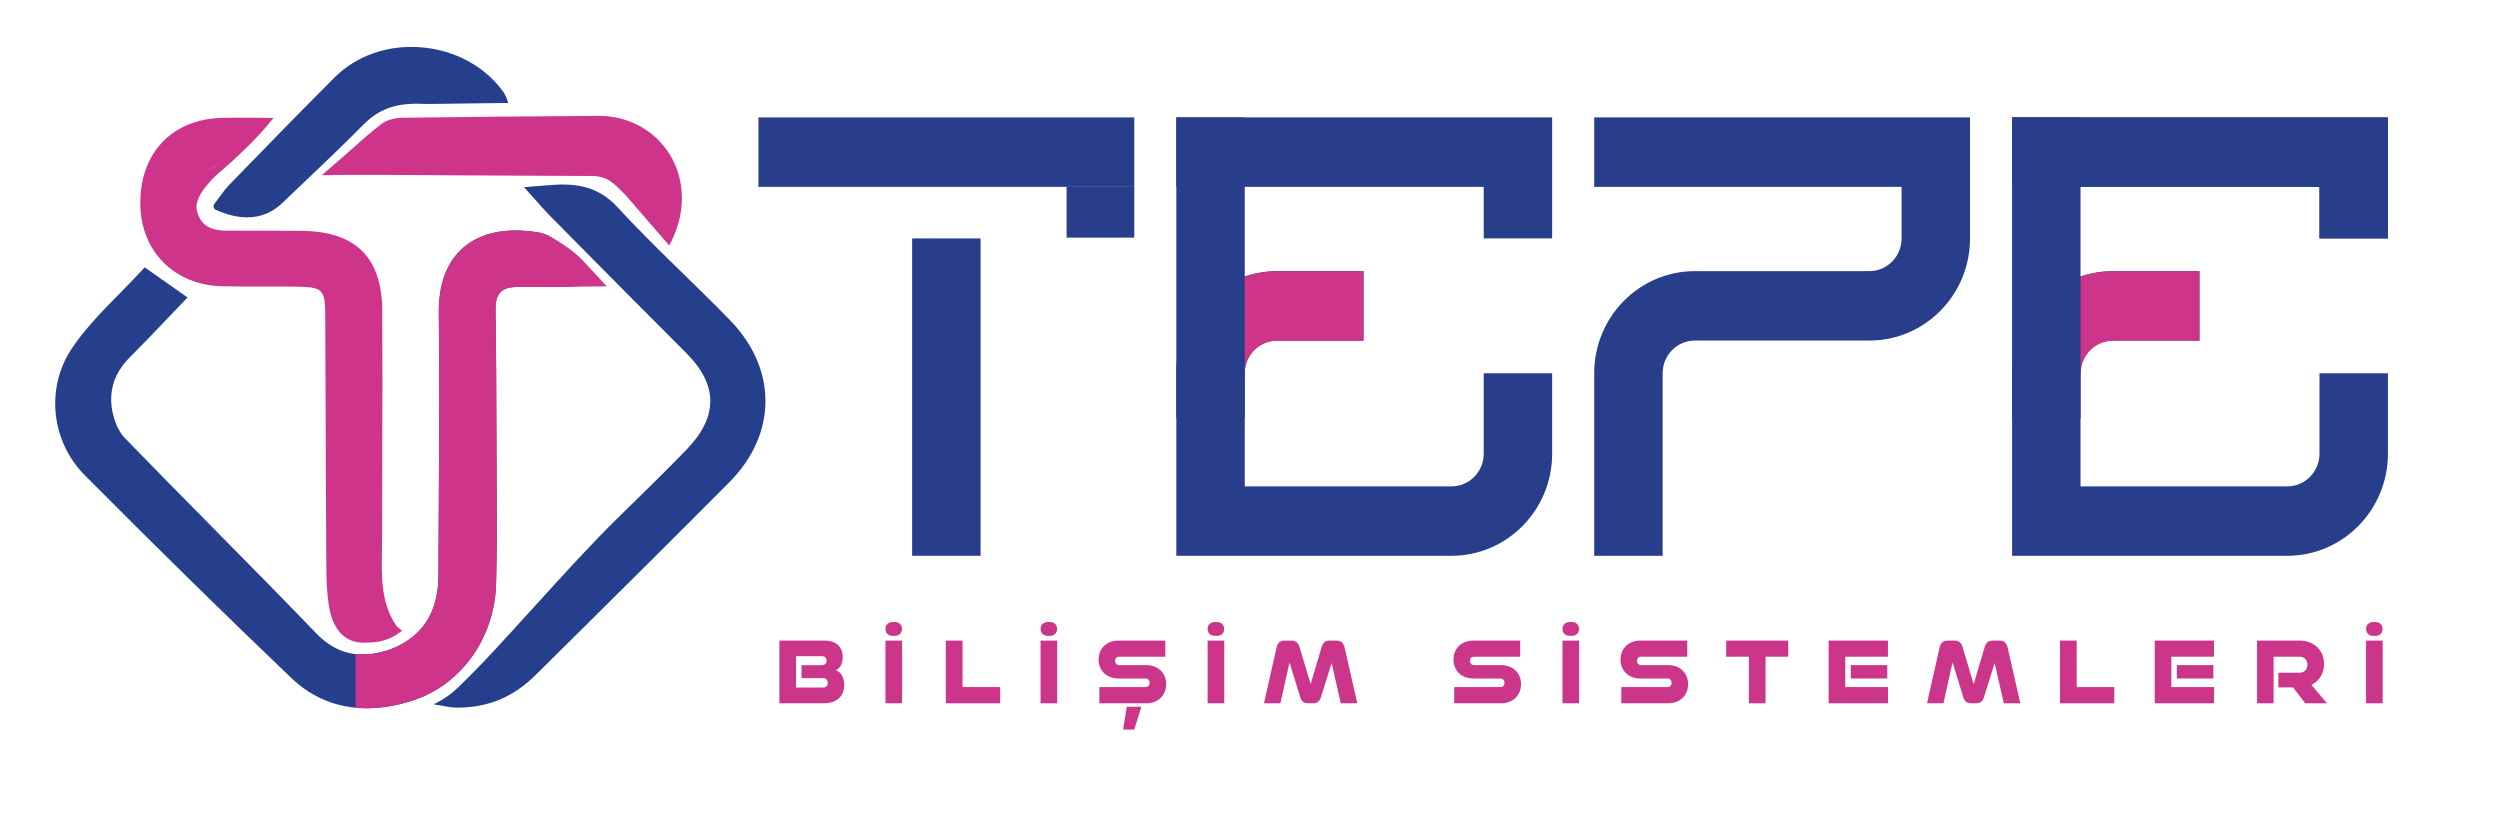
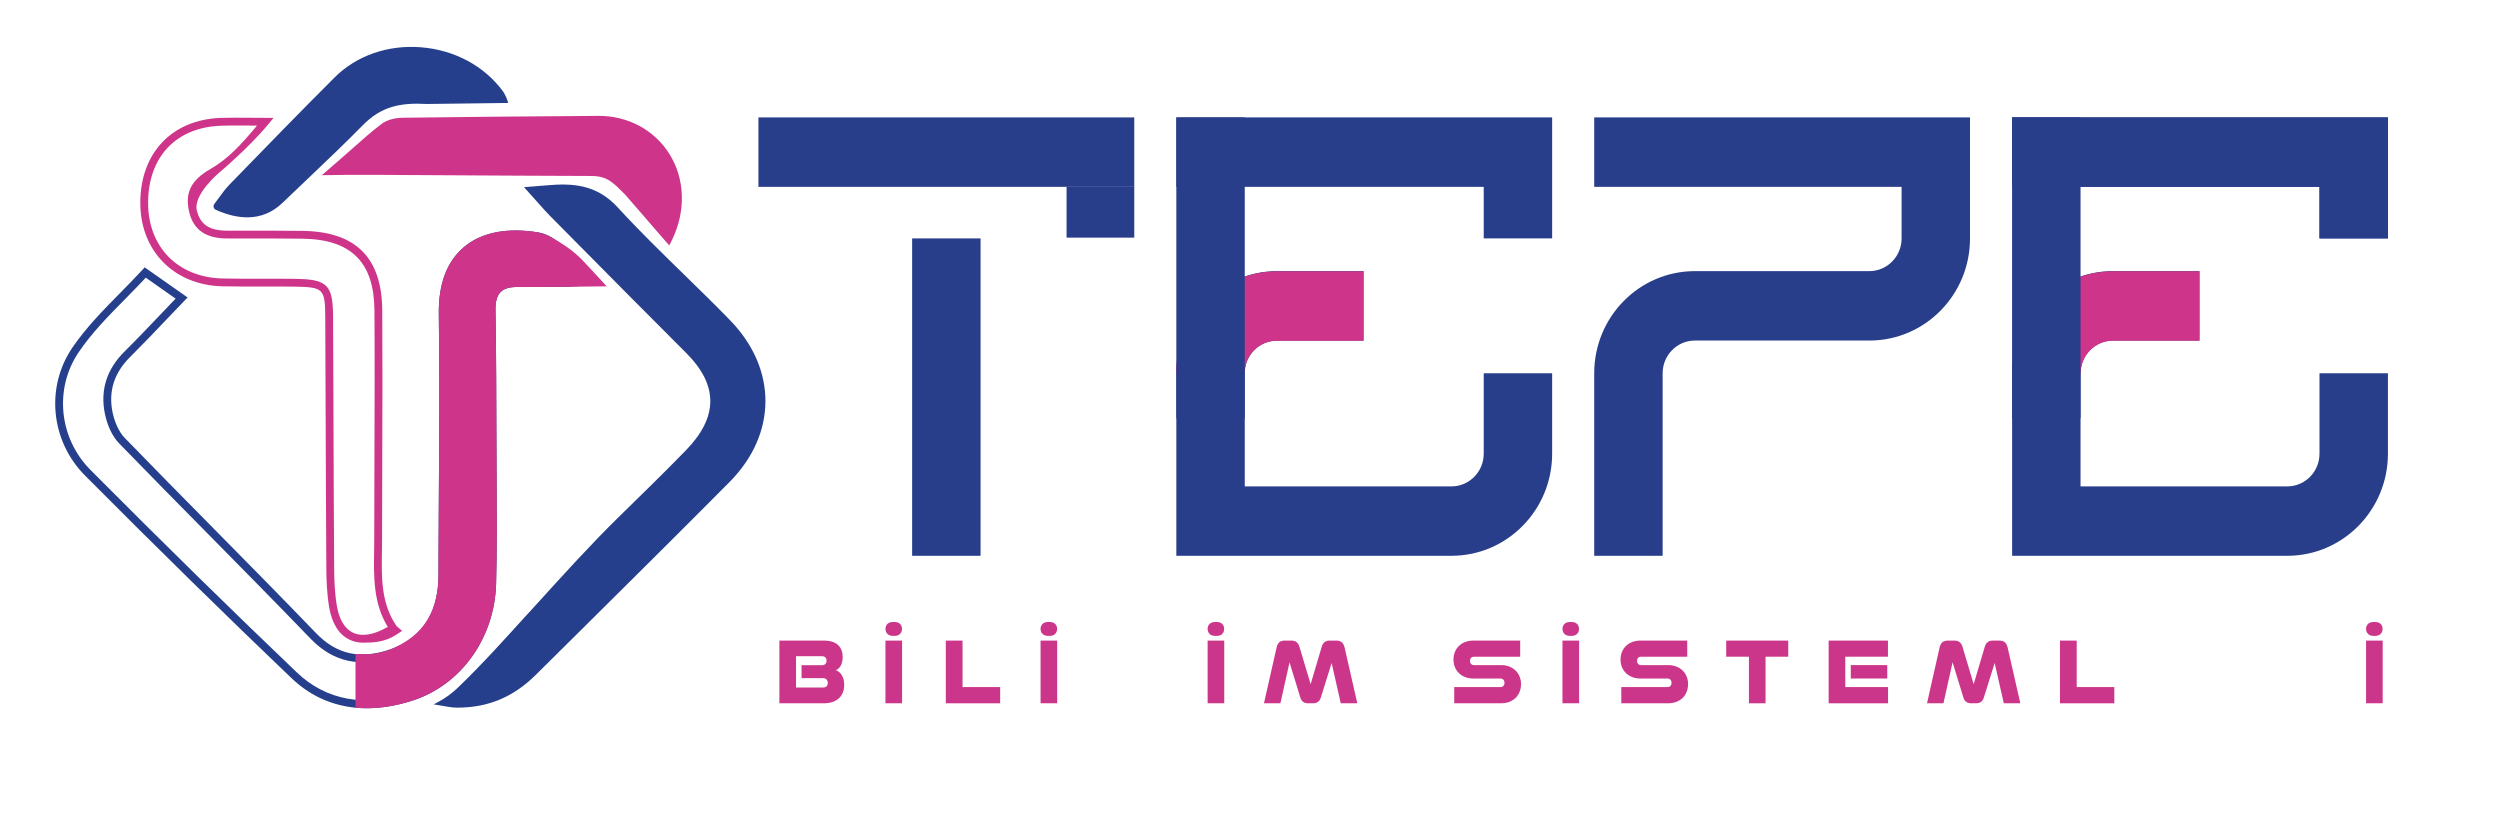
<svg xmlns="http://www.w3.org/2000/svg" width="300px" height="98px" viewBox="0 0 299 98">
  <g id="surface1">
    <path style=" stroke:none;fill-rule:nonzero;fill:rgb(15.686%,24.314%,54.118%);fill-opacity:1;" d="M 117.168 66.695 L 108.957 66.695 L 108.957 28.609 L 117.168 28.609 Z M 135.613 22.422 L 90.512 22.422 L 90.512 14.09 L 135.613 14.09 Z M 135.613 22.422 " />
    <path style=" stroke:none;fill-rule:nonzero;fill:rgb(15.686%,24.314%,54.118%);fill-opacity:1;" d="M 148.871 58.367 L 173.676 58.367 C 175.812 58.367 177.547 56.605 177.547 54.438 L 177.547 44.793 L 185.758 44.793 L 185.758 54.438 C 185.758 61.207 180.348 66.695 173.676 66.695 L 140.66 66.695 L 140.66 44.793 C 140.66 38.023 146.066 32.535 152.742 32.535 L 163.129 32.535 L 163.129 40.867 L 152.742 40.867 C 150.605 40.867 148.871 42.625 148.871 44.793 Z M 140.66 14.09 L 185.758 14.09 L 185.758 28.609 L 177.547 28.609 L 177.547 22.422 L 140.66 22.422 Z M 140.66 14.09 " />
    <path style=" stroke:none;fill-rule:nonzero;fill:rgb(15.686%,24.314%,54.118%);fill-opacity:1;" d="M 249.164 58.367 L 273.969 58.367 C 276.109 58.367 277.84 56.605 277.84 54.438 L 277.84 44.793 L 286.051 44.793 L 286.051 54.438 C 286.051 61.207 280.645 66.695 273.969 66.695 L 240.953 66.695 L 240.953 44.793 C 240.953 38.023 246.363 32.535 253.035 32.535 L 263.426 32.535 L 263.426 40.867 L 253.035 40.867 C 250.898 40.867 249.164 42.625 249.164 44.793 Z M 240.953 14.09 L 286.051 14.09 L 286.051 28.609 L 277.84 28.609 L 277.84 22.422 L 240.953 22.422 Z M 240.953 14.09 " />
    <path style=" stroke:none;fill-rule:nonzero;fill:rgb(80.784%,20.392%,54.118%);fill-opacity:1;" d="M 140.633 44.82 C 140.633 38.051 146.043 32.562 152.715 32.562 L 163.105 32.562 L 163.105 40.895 L 152.715 40.895 C 150.578 40.895 148.844 42.652 148.844 44.82 " />
    <path style=" stroke:none;fill-rule:nonzero;fill:rgb(80.784%,20.392%,54.118%);fill-opacity:1;" d="M 240.973 44.812 C 240.973 38.043 246.383 32.555 253.055 32.555 L 263.441 32.555 L 263.441 40.887 L 253.055 40.887 C 250.918 40.887 249.184 42.645 249.184 44.812 " />
    <path style=" stroke:none;fill-rule:nonzero;fill:rgb(15.686%,24.314%,54.118%);fill-opacity:1;" d="M 223.82 32.535 C 225.961 32.535 227.691 30.777 227.691 28.609 L 227.691 22.422 L 190.805 22.422 L 190.805 14.09 L 235.902 14.09 L 235.902 28.609 C 235.902 35.379 230.496 40.867 223.82 40.867 L 202.887 40.867 C 200.75 40.867 199.016 42.625 199.016 44.793 L 199.016 66.695 L 190.805 66.695 L 190.805 44.793 C 190.805 38.023 196.215 32.535 202.887 32.535 Z M 223.82 32.535 " />
    <path style=" stroke:none;fill-rule:nonzero;fill:rgb(79.608%,21.176%,54.118%);fill-opacity:1;" d="M 95.688 81.375 L 95.688 79.824 L 98.137 79.824 C 98.48 79.824 98.684 79.629 98.684 79.281 C 98.684 78.934 98.48 78.746 98.137 78.746 L 95.023 78.746 L 95.023 82.508 L 98.238 82.508 C 98.617 82.508 98.832 82.312 98.832 81.965 C 98.832 81.594 98.629 81.375 98.25 81.375 Z M 93.027 84.395 L 93.027 76.871 L 98.387 76.871 C 99.984 76.871 100.625 77.73 100.625 78.852 C 100.625 79.629 100.316 80.219 99.789 80.426 C 100.371 80.609 100.805 81.234 100.805 82.184 C 100.805 83.539 99.93 84.395 98.344 84.395 Z M 93.027 84.395 " />
    <path style=" stroke:none;fill-rule:nonzero;fill:rgb(79.608%,21.176%,54.118%);fill-opacity:1;" d="M 105.754 76.871 L 107.75 76.871 L 107.75 84.395 L 105.754 84.395 Z M 106.621 76.305 C 106.121 76.305 105.754 75.98 105.754 75.461 C 105.754 74.965 106.121 74.641 106.621 74.641 L 106.883 74.641 C 107.387 74.641 107.738 74.965 107.738 75.461 C 107.738 75.98 107.387 76.305 106.883 76.305 Z M 106.621 76.305 " />
    <path style=" stroke:none;fill-rule:nonzero;fill:rgb(79.608%,21.176%,54.118%);fill-opacity:1;" d="M 112.996 84.395 L 112.996 76.871 L 115.004 76.871 L 115.004 82.449 L 119.52 82.449 L 119.52 84.395 Z M 112.996 84.395 " />
    <path style=" stroke:none;fill-rule:nonzero;fill:rgb(79.608%,21.176%,54.118%);fill-opacity:1;" d="M 124.367 76.871 L 126.363 76.871 L 126.363 84.395 L 124.367 84.395 Z M 125.234 76.305 C 124.73 76.305 124.367 75.98 124.367 75.461 C 124.367 74.965 124.73 74.641 125.234 74.641 L 125.496 74.641 C 125.996 74.641 126.352 74.965 126.352 75.461 C 126.352 75.98 125.996 76.305 125.496 76.305 Z M 125.234 76.305 " />
-     <path style=" stroke:none;fill-rule:nonzero;fill:rgb(79.608%,21.176%,54.118%);fill-opacity:1;" d="M 134.277 87.555 L 134.711 84.812 L 136.465 84.812 L 135.609 87.555 Z M 131.426 84.395 L 131.426 82.449 L 136.969 82.449 C 137.254 82.449 137.457 82.266 137.457 81.941 C 137.457 81.617 137.254 81.422 136.969 81.422 L 133.707 81.422 C 132.328 81.422 131.332 80.496 131.332 79.152 C 131.332 77.789 132.328 76.871 133.707 76.871 L 139.34 76.871 L 139.34 78.805 L 133.797 78.805 C 133.512 78.805 133.316 78.98 133.316 79.301 C 133.316 79.617 133.512 79.812 133.797 79.812 L 137.059 79.812 C 138.449 79.812 139.441 80.75 139.441 82.09 C 139.441 83.48 138.449 84.395 137.059 84.395 Z M 131.426 84.395 " />
-     <path style=" stroke:none;fill-rule:nonzero;fill:rgb(79.608%,21.176%,54.118%);fill-opacity:1;" d="M 144.414 76.871 L 146.41 76.871 L 146.41 84.395 L 144.414 84.395 Z M 145.281 76.305 C 144.777 76.305 144.414 75.98 144.414 75.461 C 144.414 74.965 144.777 74.641 145.281 74.641 L 145.543 74.641 C 146.047 74.641 146.398 74.965 146.398 75.461 C 146.398 75.98 146.047 76.305 145.543 76.305 Z M 145.281 76.305 " />
+     <path style=" stroke:none;fill-rule:nonzero;fill:rgb(79.608%,21.176%,54.118%);fill-opacity:1;" d="M 144.414 76.871 L 146.41 76.871 L 146.41 84.395 L 144.414 84.395 Z M 145.281 76.305 C 144.777 76.305 144.414 75.98 144.414 75.461 C 144.414 74.965 144.777 74.641 145.281 74.641 L 145.543 74.641 C 146.047 74.641 146.398 74.965 146.398 75.461 C 146.398 75.98 146.047 76.305 145.543 76.305 Z " />
    <path style=" stroke:none;fill-rule:nonzero;fill:rgb(79.608%,21.176%,54.118%);fill-opacity:1;" d="M 160.391 84.395 L 159.297 79.559 L 158.008 83.676 C 157.871 84.164 157.539 84.395 157.074 84.395 L 156.469 84.395 C 155.988 84.395 155.668 84.164 155.531 83.676 L 154.242 79.477 L 153.148 84.395 L 151.176 84.395 L 152.684 77.73 C 152.809 77.105 153.148 76.871 153.652 76.871 L 154.484 76.871 C 154.949 76.871 155.281 77.105 155.43 77.602 L 156.777 82.102 L 158.109 77.602 C 158.258 77.105 158.578 76.871 159.047 76.871 L 159.879 76.871 C 160.379 76.871 160.723 77.105 160.859 77.73 L 162.375 84.395 Z M 160.391 84.395 " />
    <path style=" stroke:none;fill-rule:nonzero;fill:rgb(79.608%,21.176%,54.118%);fill-opacity:1;" d="M 174.008 84.395 L 174.008 82.449 L 179.551 82.449 C 179.836 82.449 180.039 82.266 180.039 81.941 C 180.039 81.617 179.836 81.422 179.551 81.422 L 176.289 81.422 C 174.91 81.422 173.918 80.496 173.918 79.152 C 173.918 77.785 174.91 76.871 176.289 76.871 L 181.922 76.871 L 181.922 78.805 L 176.379 78.805 C 176.094 78.805 175.902 78.98 175.902 79.305 C 175.902 79.617 176.094 79.812 176.379 79.812 L 179.641 79.812 C 181.031 79.812 182.023 80.75 182.023 82.094 C 182.023 83.48 181.031 84.395 179.641 84.395 Z M 174.008 84.395 " />
    <path style=" stroke:none;fill-rule:nonzero;fill:rgb(79.608%,21.176%,54.118%);fill-opacity:1;" d="M 186.996 76.871 L 188.992 76.871 L 188.992 84.395 L 186.996 84.395 Z M 187.863 76.305 C 187.359 76.305 186.996 75.98 186.996 75.461 C 186.996 74.965 187.359 74.641 187.863 74.641 L 188.125 74.641 C 188.629 74.641 188.98 74.965 188.98 75.461 C 188.98 75.98 188.629 76.305 188.125 76.305 Z M 187.863 76.305 " />
    <path style=" stroke:none;fill-rule:nonzero;fill:rgb(79.608%,21.176%,54.118%);fill-opacity:1;" d="M 194.055 84.395 L 194.055 82.449 L 199.598 82.449 C 199.883 82.449 200.086 82.266 200.086 81.941 C 200.086 81.617 199.883 81.422 199.598 81.422 L 196.336 81.422 C 194.957 81.422 193.965 80.496 193.965 79.152 C 193.965 77.785 194.957 76.871 196.336 76.871 L 201.969 76.871 L 201.969 78.805 L 196.426 78.805 C 196.141 78.805 195.949 78.98 195.949 79.305 C 195.949 79.617 196.141 79.812 196.426 79.812 L 199.688 79.812 C 201.078 79.812 202.07 80.75 202.07 82.094 C 202.07 83.48 201.078 84.395 199.688 84.395 Z M 194.055 84.395 " />
    <path style=" stroke:none;fill-rule:nonzero;fill:rgb(79.608%,21.176%,54.118%);fill-opacity:1;" d="M 209.371 84.395 L 209.371 78.805 L 206.645 78.805 L 206.645 76.871 L 214.09 76.871 L 214.09 78.805 L 211.367 78.805 L 211.367 84.395 Z M 209.371 84.395 " />
    <path style=" stroke:none;fill-rule:nonzero;fill:rgb(79.608%,21.176%,54.118%);fill-opacity:1;" d="M 221.594 79.812 L 225.973 79.812 L 225.973 81.422 L 221.594 81.422 Z M 218.938 84.395 L 218.938 76.871 L 226.055 76.871 L 226.055 78.805 L 220.934 78.805 L 220.934 82.449 L 226.066 82.449 L 226.066 84.395 Z M 218.938 84.395 " />
    <path style=" stroke:none;fill-rule:nonzero;fill:rgb(79.608%,21.176%,54.118%);fill-opacity:1;" d="M 239.957 84.395 L 238.859 79.559 L 237.57 83.676 C 237.434 84.164 237.105 84.395 236.637 84.395 L 236.031 84.395 C 235.555 84.395 235.234 84.164 235.098 83.676 L 233.809 79.477 L 232.715 84.395 L 230.742 84.395 L 232.246 77.73 C 232.371 77.105 232.715 76.871 233.215 76.871 L 234.047 76.871 C 234.516 76.871 234.848 77.105 234.996 77.602 L 236.34 82.102 L 237.676 77.602 C 237.824 77.105 238.141 76.871 238.609 76.871 L 239.441 76.871 C 239.945 76.871 240.285 77.105 240.422 77.73 L 241.941 84.395 Z M 239.957 84.395 " />
    <path style=" stroke:none;fill-rule:nonzero;fill:rgb(79.608%,21.176%,54.118%);fill-opacity:1;" d="M 246.695 84.395 L 246.695 76.871 L 248.703 76.871 L 248.703 82.449 L 253.219 82.449 L 253.219 84.395 Z M 246.695 84.395 " />
-     <path style=" stroke:none;fill-rule:nonzero;fill:rgb(79.608%,21.176%,54.118%);fill-opacity:1;" d="M 260.723 79.812 L 265.102 79.812 L 265.102 81.422 L 260.723 81.422 Z M 258.066 84.395 L 258.066 76.871 L 265.18 76.871 L 265.18 78.805 L 260.062 78.805 L 260.062 82.449 L 265.191 82.449 L 265.191 84.395 Z M 258.066 84.395 " />
-     <path style=" stroke:none;fill-rule:nonzero;fill:rgb(79.608%,21.176%,54.118%);fill-opacity:1;" d="M 276.141 84.395 L 274.656 82.484 L 272.902 82.484 L 272.902 80.727 L 275.457 80.727 C 276.004 80.727 276.391 80.344 276.391 79.766 C 276.391 79.188 276.004 78.805 275.457 78.805 L 272.332 78.805 L 272.332 84.395 L 270.348 84.395 L 270.348 76.871 L 275.457 76.871 C 277.156 76.871 278.387 78.008 278.387 79.684 C 278.387 80.832 277.793 81.734 276.871 82.184 L 278.738 84.395 Z M 276.141 84.395 " />
    <path style=" stroke:none;fill-rule:nonzero;fill:rgb(79.608%,21.176%,54.118%);fill-opacity:1;" d="M 283.426 76.871 L 285.422 76.871 L 285.422 84.395 L 283.426 84.395 Z M 284.293 76.305 C 283.793 76.305 283.426 75.98 283.426 75.461 C 283.426 74.965 283.793 74.641 284.293 74.641 L 284.555 74.641 C 285.059 74.641 285.41 74.965 285.41 75.461 C 285.41 75.98 285.059 76.305 284.555 76.305 Z M 284.293 76.305 " />
    <path style=" stroke:none;fill-rule:nonzero;fill:rgb(15.686%,24.314%,54.118%);fill-opacity:1;" d="M 135.613 28.516 L 127.488 28.516 L 127.488 22.418 L 135.613 22.418 Z M 135.613 28.516 " />
-     <path style=" stroke:none;fill-rule:nonzero;fill:rgb(80.784%,20.392%,54.118%);fill-opacity:1;" d="M 46.688 75.375 C 42.938 77.773 40.133 76.715 39.469 72.816 C 39.207 71.297 39.141 69.734 39.129 68.188 C 39.066 58.16 39.043 48.129 39 38.102 C 38.984 34.422 38.586 33.992 34.953 33.93 C 32.039 33.883 29.121 33.953 26.203 33.887 C 20.594 33.762 16.785 29.852 16.805 24.309 C 16.82 18.57 20.391 14.805 26.031 14.617 C 27.555 14.566 29.086 14.609 31.336 14.609 C 29.168 17.234 27.715 18.566 25.281 19.957 C 23.168 21.172 22.152 23.246 22.66 25.352 C 23.188 27.527 24.762 28.148 26.773 28.148 C 29.781 28.145 32.789 28.137 35.793 28.176 C 41.875 28.254 44.863 31.156 44.902 37.258 C 44.965 46.375 44.883 55.496 44.879 64.613 C 44.879 68.324 44.453 72.102 46.688 75.375 " />
    <path style=" stroke:none;fill-rule:nonzero;fill:rgb(80.784%,20.392%,54.118%);fill-opacity:1;" d="M 32.387 33.445 C 33.242 33.445 34.105 33.449 34.961 33.461 C 38.82 33.527 39.453 34.176 39.469 38.098 C 39.484 41.344 39.496 44.594 39.508 47.84 C 39.531 54.508 39.555 61.402 39.598 68.184 C 39.605 69.453 39.652 71.117 39.93 72.738 C 40.211 74.387 40.898 75.5 41.914 75.949 C 42.988 76.422 44.406 76.172 46.031 75.227 C 44.293 72.387 44.348 69.215 44.395 66.145 C 44.402 65.633 44.41 65.121 44.41 64.613 C 44.41 61.309 44.422 58.008 44.434 54.703 C 44.453 48.988 44.473 43.074 44.434 37.262 C 44.395 31.457 41.648 28.719 35.789 28.645 C 33.234 28.609 30.637 28.613 28.125 28.613 L 26.773 28.617 L 26.77 28.617 C 24.211 28.617 22.719 27.586 22.207 25.461 C 21.652 23.168 22.41 21.625 24.738 20.289 C 26.82 19.098 28.379 17.426 30.34 15.074 C 29.961 15.074 29.602 15.07 29.258 15.066 C 28.02 15.059 27.043 15.051 26.047 15.086 C 20.652 15.266 17.289 18.801 17.273 24.309 C 17.254 29.637 20.852 33.297 26.215 33.418 C 27.77 33.453 29.352 33.449 30.883 33.445 C 31.379 33.445 31.883 33.445 32.387 33.445 M 43.078 77.121 C 42.523 77.121 42.008 77.016 41.535 76.805 C 40.219 76.223 39.344 74.871 39.004 72.895 C 38.715 71.207 38.668 69.496 38.66 68.191 C 38.617 61.41 38.594 54.512 38.57 47.844 C 38.559 44.594 38.547 41.348 38.531 38.102 C 38.516 34.664 38.316 34.457 34.945 34.398 C 33.594 34.379 32.215 34.379 30.883 34.383 C 29.348 34.387 27.758 34.391 26.195 34.355 C 20.371 34.227 16.316 30.094 16.336 24.309 C 16.352 18.332 20.152 14.344 26.016 14.148 C 27.031 14.113 28.066 14.121 29.266 14.129 C 29.891 14.133 30.574 14.141 31.336 14.141 L 32.332 14.141 L 31.699 14.906 C 29.359 17.742 25.715 20.797 25.715 20.797 C 25.715 20.797 22.668 23.379 23.117 25.242 C 23.527 26.949 24.621 27.68 26.77 27.68 L 26.773 27.68 L 28.125 27.676 C 30.641 27.676 33.242 27.672 35.801 27.707 C 42.199 27.789 45.328 30.914 45.371 37.254 C 45.41 43.074 45.391 48.988 45.371 54.707 C 45.359 58.008 45.348 61.312 45.348 64.613 C 45.348 65.129 45.34 65.645 45.332 66.16 C 45.281 69.375 45.23 72.414 47.074 75.109 L 47.75 75.703 L 47.031 76.184 C 45.629 77.078 44.23 77.121 43.078 77.121 " />
    <path style=" stroke:none;fill-rule:nonzero;fill:rgb(80.784%,20.392%,54.118%);fill-opacity:1;" d="M 74.5 23.332 C 73.051 21.902 72.395 21.121 70.441 21.117 C 64.48 21.102 58.418 21.062 52.559 21.027 C 50.055 21.016 47.547 21 45.039 20.984 C 44.203 20.98 43.363 20.98 42.523 20.984 L 41.062 20.984 L 38.121 21.023 L 40.492 18.965 C 40.938 18.578 41.375 18.188 41.816 17.801 C 42.922 16.816 44.062 15.801 45.262 14.887 C 45.867 14.426 46.812 14.141 47.793 14.129 C 55.129 14.023 62.586 13.969 69.797 13.918 L 71.281 13.906 C 74.82 13.871 78.012 15.582 79.824 18.465 C 81.715 21.48 81.828 25.355 80.125 28.828 L 79.816 29.453 L 79.352 28.934 " />
-     <path style=" stroke:none;fill-rule:nonzero;fill:rgb(14.51%,24.706%,54.902%);fill-opacity:1;" d="M 16.93 32.699 C 18.535 33.828 19.711 34.652 21.289 35.766 C 19.012 38.133 16.934 40.367 14.77 42.516 C 12.797 44.48 12.004 46.828 12.531 49.496 C 12.77 50.688 13.297 52.016 14.121 52.863 C 21.73 60.719 29.5 68.418 37.086 76.297 C 39.902 79.223 43.098 79.555 46.574 78.336 C 50.168 77.074 52.098 74.305 52.504 70.523 C 52.609 69.527 52.582 68.516 52.586 67.516 C 52.617 57.574 52.77 47.629 52.625 37.688 C 52.516 30.129 57.324 27.23 64.07 28.359 C 66.266 28.727 68.082 31.352 70.07 32.965 C 69.938 33.379 69.938 33.391 69.805 33.805 C 68.969 33.855 68.137 33.934 67.301 33.945 C 65.387 33.973 63.473 33.977 61.559 33.969 C 59.383 33.957 58.457 35.012 58.492 37.188 C 58.582 42.75 58.594 48.316 58.605 53.879 C 58.621 59.262 58.715 64.645 58.566 70.023 C 58.398 76.301 54.594 81.777 48.863 83.621 C 43.836 85.234 38.812 84.867 34.805 81.039 C 26.441 73.051 18.191 64.934 10.035 56.734 C 6.105 52.789 5.438 46.582 8.57 41.98 C 10.879 38.586 14.082 35.805 16.93 32.699 " />
    <path style=" stroke:none;fill-rule:nonzero;fill:rgb(14.51%,24.706%,54.902%);fill-opacity:1;" d="M 16.996 33.32 C 16.195 34.18 15.363 35.023 14.559 35.844 C 12.484 37.945 10.527 39.934 8.957 42.242 C 5.973 46.629 6.566 52.582 10.367 56.402 C 19.078 65.156 27.176 73.105 35.129 80.699 C 38.637 84.051 43.336 84.902 48.719 83.172 C 54.164 81.422 57.934 76.133 58.098 70.008 C 58.207 65.965 58.184 61.848 58.16 57.867 C 58.152 56.539 58.141 55.211 58.141 53.879 L 58.137 52.914 C 58.121 47.762 58.109 42.434 58.023 37.195 C 58.004 35.926 58.293 35.004 58.906 34.387 C 59.5 33.785 60.379 33.492 61.559 33.5 C 63.609 33.508 65.484 33.504 67.293 33.477 C 67.855 33.469 68.43 33.43 68.988 33.391 C 69.145 33.379 69.301 33.367 69.453 33.355 L 69.527 33.125 C 68.98 32.656 68.449 32.125 67.93 31.609 C 66.668 30.352 65.359 29.051 63.992 28.82 C 60.477 28.234 57.621 28.781 55.73 30.406 C 53.934 31.949 53.047 34.398 53.094 37.684 C 53.195 44.738 53.148 51.91 53.102 58.848 C 53.082 61.738 53.062 64.625 53.055 67.516 L 53.055 68.062 C 53.059 68.883 53.059 69.734 52.969 70.57 C 52.531 74.66 50.371 77.5 46.73 78.777 C 42.754 80.172 39.488 79.469 36.746 76.621 C 32.664 72.383 28.457 68.121 24.387 64 C 20.902 60.469 17.297 56.816 13.781 53.191 C 12.988 52.371 12.363 51.055 12.074 49.586 C 11.52 46.785 12.316 44.293 14.441 42.184 C 15.934 40.703 17.371 39.195 18.891 37.598 C 19.445 37.016 20.004 36.43 20.574 35.836 Z M 43.516 84.988 C 40.055 84.988 36.992 83.777 34.48 81.379 C 26.523 73.777 18.418 65.824 9.703 57.066 C 5.586 52.926 4.945 46.473 8.184 41.715 C 9.801 39.336 11.879 37.227 13.891 35.184 C 14.785 34.277 15.711 33.336 16.586 32.383 L 16.863 32.082 L 22.008 35.695 L 21.629 36.09 C 20.926 36.82 20.242 37.535 19.57 38.242 C 18.043 39.844 16.602 41.359 15.102 42.852 C 13.211 44.727 12.504 46.93 12.992 49.402 C 13.246 50.68 13.793 51.852 14.457 52.539 C 17.965 56.16 21.57 59.809 25.055 63.34 C 29.125 67.461 33.336 71.727 37.422 75.973 C 39.918 78.562 42.773 79.172 46.418 77.895 C 49.742 76.727 51.633 74.23 52.039 70.473 C 52.121 69.684 52.121 68.859 52.117 68.066 L 52.117 67.512 C 52.129 64.621 52.145 61.73 52.164 58.84 C 52.211 51.91 52.258 44.742 52.156 37.695 C 52.105 34.121 53.102 31.426 55.121 29.695 C 57.227 27.883 60.348 27.262 64.145 27.898 C 65.812 28.176 67.223 29.582 68.59 30.945 C 69.172 31.523 69.77 32.117 70.367 32.602 L 70.324 32.832 L 70.152 34.254 L 69.832 34.273 C 69.574 34.289 69.312 34.305 69.055 34.324 C 68.484 34.367 67.895 34.406 67.305 34.414 C 65.492 34.441 63.609 34.449 61.555 34.438 C 60.625 34.438 59.98 34.633 59.57 35.047 C 59.145 35.477 58.945 36.176 58.961 37.18 C 59.047 42.426 59.059 47.758 59.074 52.914 L 59.078 53.879 C 59.078 55.207 59.086 56.535 59.098 57.859 C 59.121 61.852 59.145 65.977 59.035 70.035 C 58.859 76.555 54.828 82.195 49.008 84.066 C 47.09 84.684 45.254 84.988 43.516 84.988 " />
    <path style=" stroke:none;fill-rule:nonzero;fill:rgb(14.51%,24.706%,54.902%);fill-opacity:1;" d="M 53.863 84.441 C 62.297 72.977 72.684 64.086 82.164 54.34 C 86.191 50.195 86.254 46.105 82.18 42.031 C 76.707 36.562 71.27 31.062 65.824 25.566 C 65.203 24.938 64.633 24.258 63.68 23.203 C 67.418 22.945 70.508 22.184 73.297 25.223 C 77.598 29.914 82.34 34.195 86.777 38.762 C 92.25 44.395 92.227 51.953 86.707 57.512 C 79.016 65.266 71.238 72.934 63.484 80.629 C 60.93 83.168 57.914 84.562 53.863 84.441 " />
    <path style=" stroke:none;fill-rule:nonzero;fill:rgb(14.51%,24.706%,54.902%);fill-opacity:1;" d="M 65.082 22.242 C 68.164 21.973 71.062 22.09 73.645 24.906 C 76.176 27.668 78.91 30.336 81.555 32.914 C 83.391 34.707 85.293 36.559 87.113 38.434 C 92.793 44.277 92.762 52.078 87.043 57.844 C 81.199 63.73 75.211 69.664 69.422 75.406 C 67.551 77.258 65.684 79.109 63.816 80.961 C 61.105 83.652 58.09 84.918 54.355 84.918 L 54.352 84.918 C 54.016 84.918 53.684 84.883 53.352 84.828 L 51.539 84.523 L 52.09 84.23 C 52.938 83.781 53.719 83.215 54.41 82.551 C 59.992 77.219 67.215 68.426 73.723 62.066 C 76.406 59.445 79.176 56.738 81.828 54.016 C 85.699 50.031 85.707 46.219 81.848 42.363 C 77.25 37.77 72.602 33.078 68.105 28.535 L 65.492 25.895 C 65.074 25.477 64.691 25.039 64.199 24.488 C 63.945 24.203 63.664 23.883 63.332 23.52 L 62.379 22.461 " />
    <path style=" stroke:none;fill-rule:nonzero;fill:rgb(14.51%,24.706%,54.902%);fill-opacity:1;" d="M 25.594 24.75 C 26.223 23.941 26.734 23.133 27.391 22.461 C 31.57 18.16 35.746 13.859 39.984 9.621 C 45.32 4.293 55.023 5.133 59.504 11.273 C 59.641 11.461 59.547 11.387 59.699 12.168 C 56.602 12 53.703 12.457 50.816 12.012 C 47.539 11.504 44.992 12.367 42.695 14.703 C 39.574 17.879 36.297 20.898 33.09 23.988 C 31.176 25.836 28.73 26.152 25.594 24.75 " />
    <path style=" stroke:none;fill-rule:nonzero;fill:rgb(14.51%,24.706%,54.902%);fill-opacity:1;" d="M 50.746 12.477 C 47.488 12.297 45.242 12.781 43.027 15.035 C 40.895 17.203 38.652 19.336 36.488 21.395 C 35.461 22.367 34.434 23.344 33.418 24.324 C 32.203 25.496 30.781 26.082 29.164 26.082 C 28.008 26.082 26.754 25.781 25.402 25.18 C 25.125 25.055 25.039 24.703 25.227 24.465 C 25.426 24.207 25.613 23.949 25.797 23.695 C 26.203 23.137 26.586 22.613 27.055 22.133 L 27.477 21.699 C 31.445 17.613 35.555 13.387 39.656 9.289 C 42.266 6.68 46.031 5.363 49.996 5.672 C 54.039 5.984 57.641 7.926 59.883 10.996 C 60.035 11.207 60.293 11.773 60.293 11.773 C 60.316 11.949 60.426 12.066 60.48 12.355 " />
    <path style=" stroke:none;fill-rule:nonzero;fill:rgb(80.784%,20.392%,54.118%);fill-opacity:1;" d="M 48.863 83.621 C 54.594 81.777 58.398 76.301 58.566 70.023 C 58.715 64.645 58.621 59.262 58.605 53.879 C 58.594 48.316 58.582 42.75 58.492 37.188 C 58.457 35.012 59.383 33.957 61.559 33.969 C 63.473 33.977 65.387 33.973 67.301 33.945 C 68.137 33.934 68.969 33.855 69.805 33.805 C 69.84 33.711 70.113 33 70.113 33 C 69.453 31.887 67.289 29.863 64.934 28.621 L 64.066 28.359 C 57.324 27.23 52.516 30.129 52.625 37.688 C 52.77 47.629 52.617 57.574 52.586 67.516 C 52.582 68.516 52.609 69.527 52.504 70.52 C 52.098 74.305 50.168 77.074 46.574 78.336 C 43.098 79.555 42.16 79.191 42.16 79.191 " />
    <path style=" stroke:none;fill-rule:nonzero;fill:rgb(80.784%,20.392%,54.118%);fill-opacity:1;" d="M 67.305 34.414 C 65.492 34.441 63.609 34.449 61.555 34.438 C 60.625 34.438 59.98 34.633 59.57 35.047 C 59.145 35.477 58.945 36.176 58.961 37.18 C 59.047 42.426 59.059 47.758 59.074 52.914 L 59.078 53.879 C 59.078 55.207 59.086 56.535 59.098 57.859 C 59.121 61.852 59.145 65.977 59.035 70.035 C 58.859 76.555 54.828 82.195 49.008 84.066 C 47.113 84.676 45.316 84.98 43.582 84.988 C 43.535 84.988 42.879 84.977 42.836 84.973 L 42.16 84.91 L 42.16 78.492 C 51.539 78.234 42.75 82.652 48.137 80.922 C 53.582 79.172 57.934 76.133 58.098 70.008 C 58.207 65.965 58.184 61.848 58.16 57.867 C 58.152 56.539 58.141 55.211 58.141 53.879 L 58.137 52.914 C 58.121 47.762 58.109 42.434 58.023 37.195 C 58.004 35.926 58.293 35.004 58.906 34.387 C 59.5 33.785 60.379 33.492 61.559 33.5 C 63.609 33.512 65.484 33.504 67.293 33.477 C 67.855 33.469 68.43 33.43 68.988 33.391 C 69.152 33.379 69.312 33.367 69.473 33.355 L 69.59 33.055 C 68.898 32.051 66.973 30.234 64.754 29.059 L 63.961 28.816 C 60.461 28.238 57.613 28.785 55.73 30.406 C 53.934 31.949 53.047 34.398 53.094 37.684 C 53.195 44.738 53.148 51.91 53.102 58.848 C 53.082 61.738 53.062 64.625 53.055 67.516 L 53.055 68.062 C 53.059 68.883 53.059 69.734 52.969 70.57 C 52.531 74.664 50.371 77.5 46.73 78.777 C 42.754 80.172 44.441 81.188 42.16 79.191 L 42.605 78.516 C 42.605 78.516 44.406 78.723 46.418 77.895 C 49.676 76.547 51.633 74.23 52.039 70.473 C 52.121 69.684 52.121 68.859 52.117 68.066 L 52.117 67.512 C 52.129 64.621 52.145 61.73 52.164 58.84 C 52.211 51.91 52.258 44.742 52.156 37.695 C 52.105 34.121 53.102 31.426 55.121 29.695 C 57.227 27.883 60.348 27.262 64.145 27.898 L 64.203 27.91 L 65.148 28.207 C 67.547 29.469 68.773 30.516 69.754 31.605 L 70.895 32.828 L 72.301 34.359 " />
    <path style=" stroke:none;fill-rule:nonzero;fill:rgb(15.686%,24.314%,54.118%);fill-opacity:1;" d="M 240.953 14.09 L 286.051 14.09 L 286.051 28.609 L 277.84 28.609 L 277.84 22.422 L 240.953 22.422 Z M 240.953 14.09 " />
    <path style=" stroke:none;fill-rule:nonzero;fill:rgb(15.686%,24.314%,54.118%);fill-opacity:1;" d="M 148.871 50.195 L 140.66 50.195 L 140.66 14.09 L 148.871 14.09 Z M 148.871 50.195 " />
    <path style=" stroke:none;fill-rule:nonzero;fill:rgb(15.686%,24.314%,54.118%);fill-opacity:1;" d="M 249.164 50.195 L 240.949 50.195 L 240.949 14.09 L 249.164 14.09 Z M 249.164 50.195 " />
  </g>
</svg>